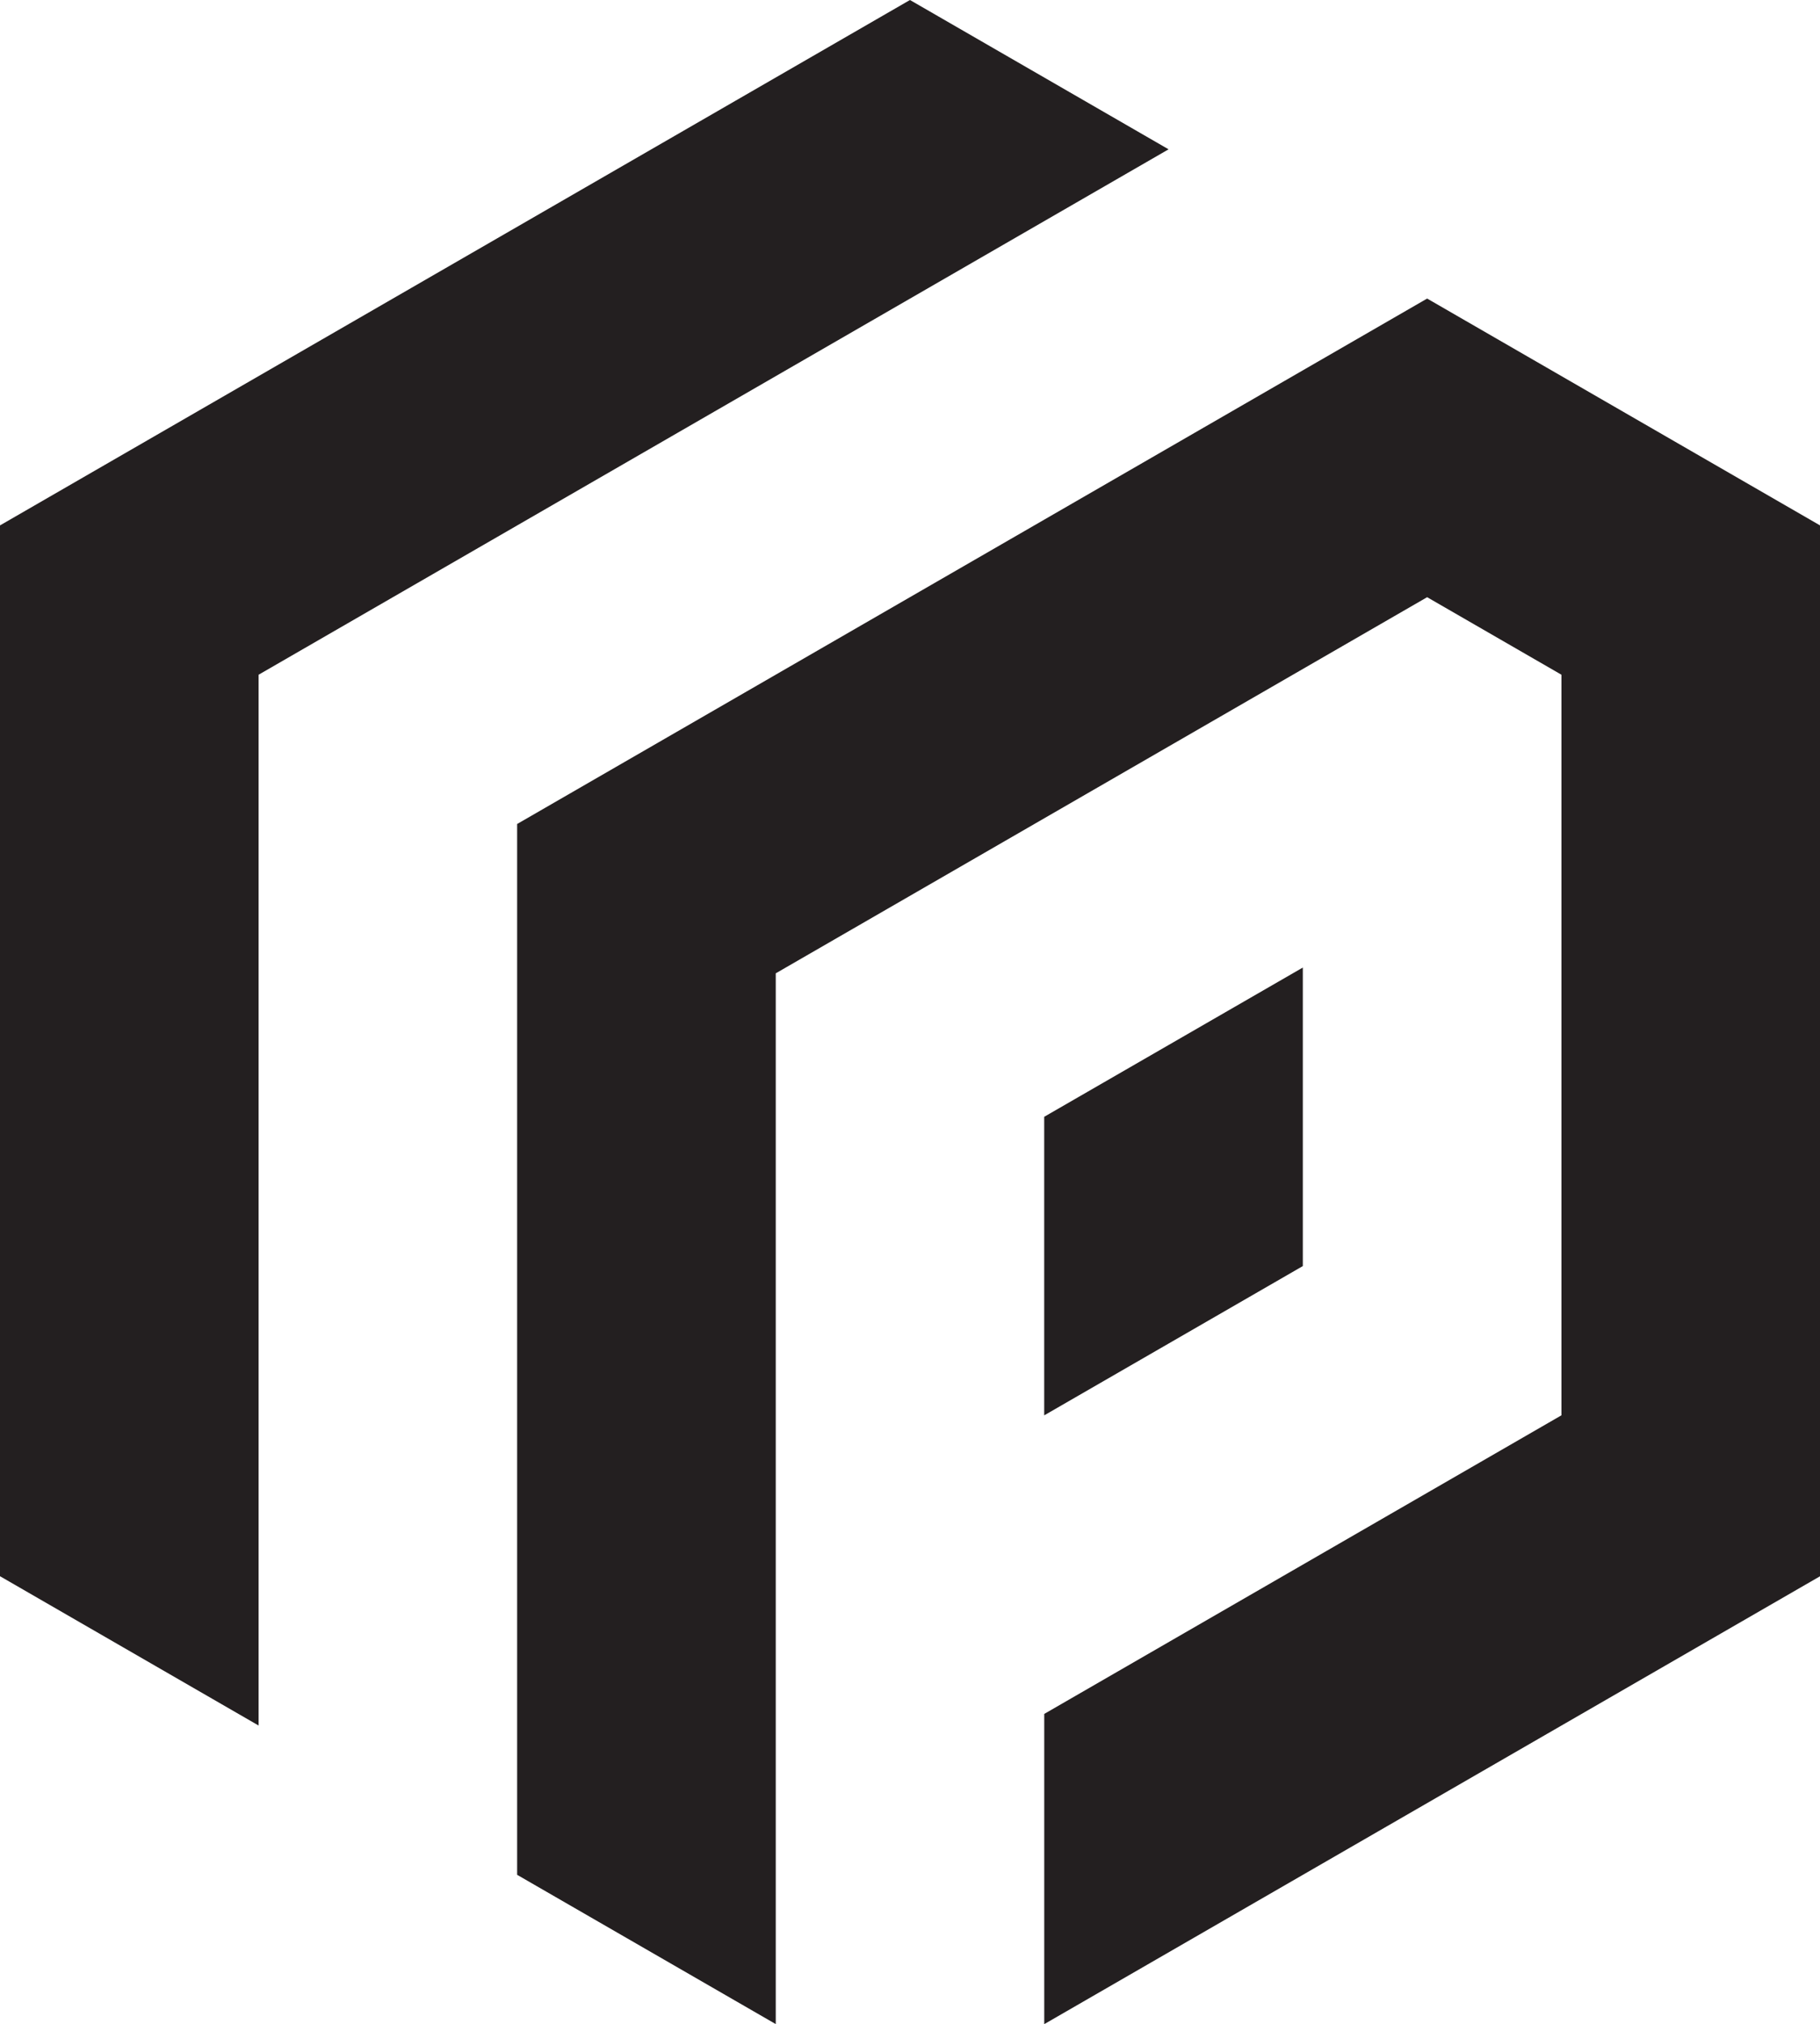
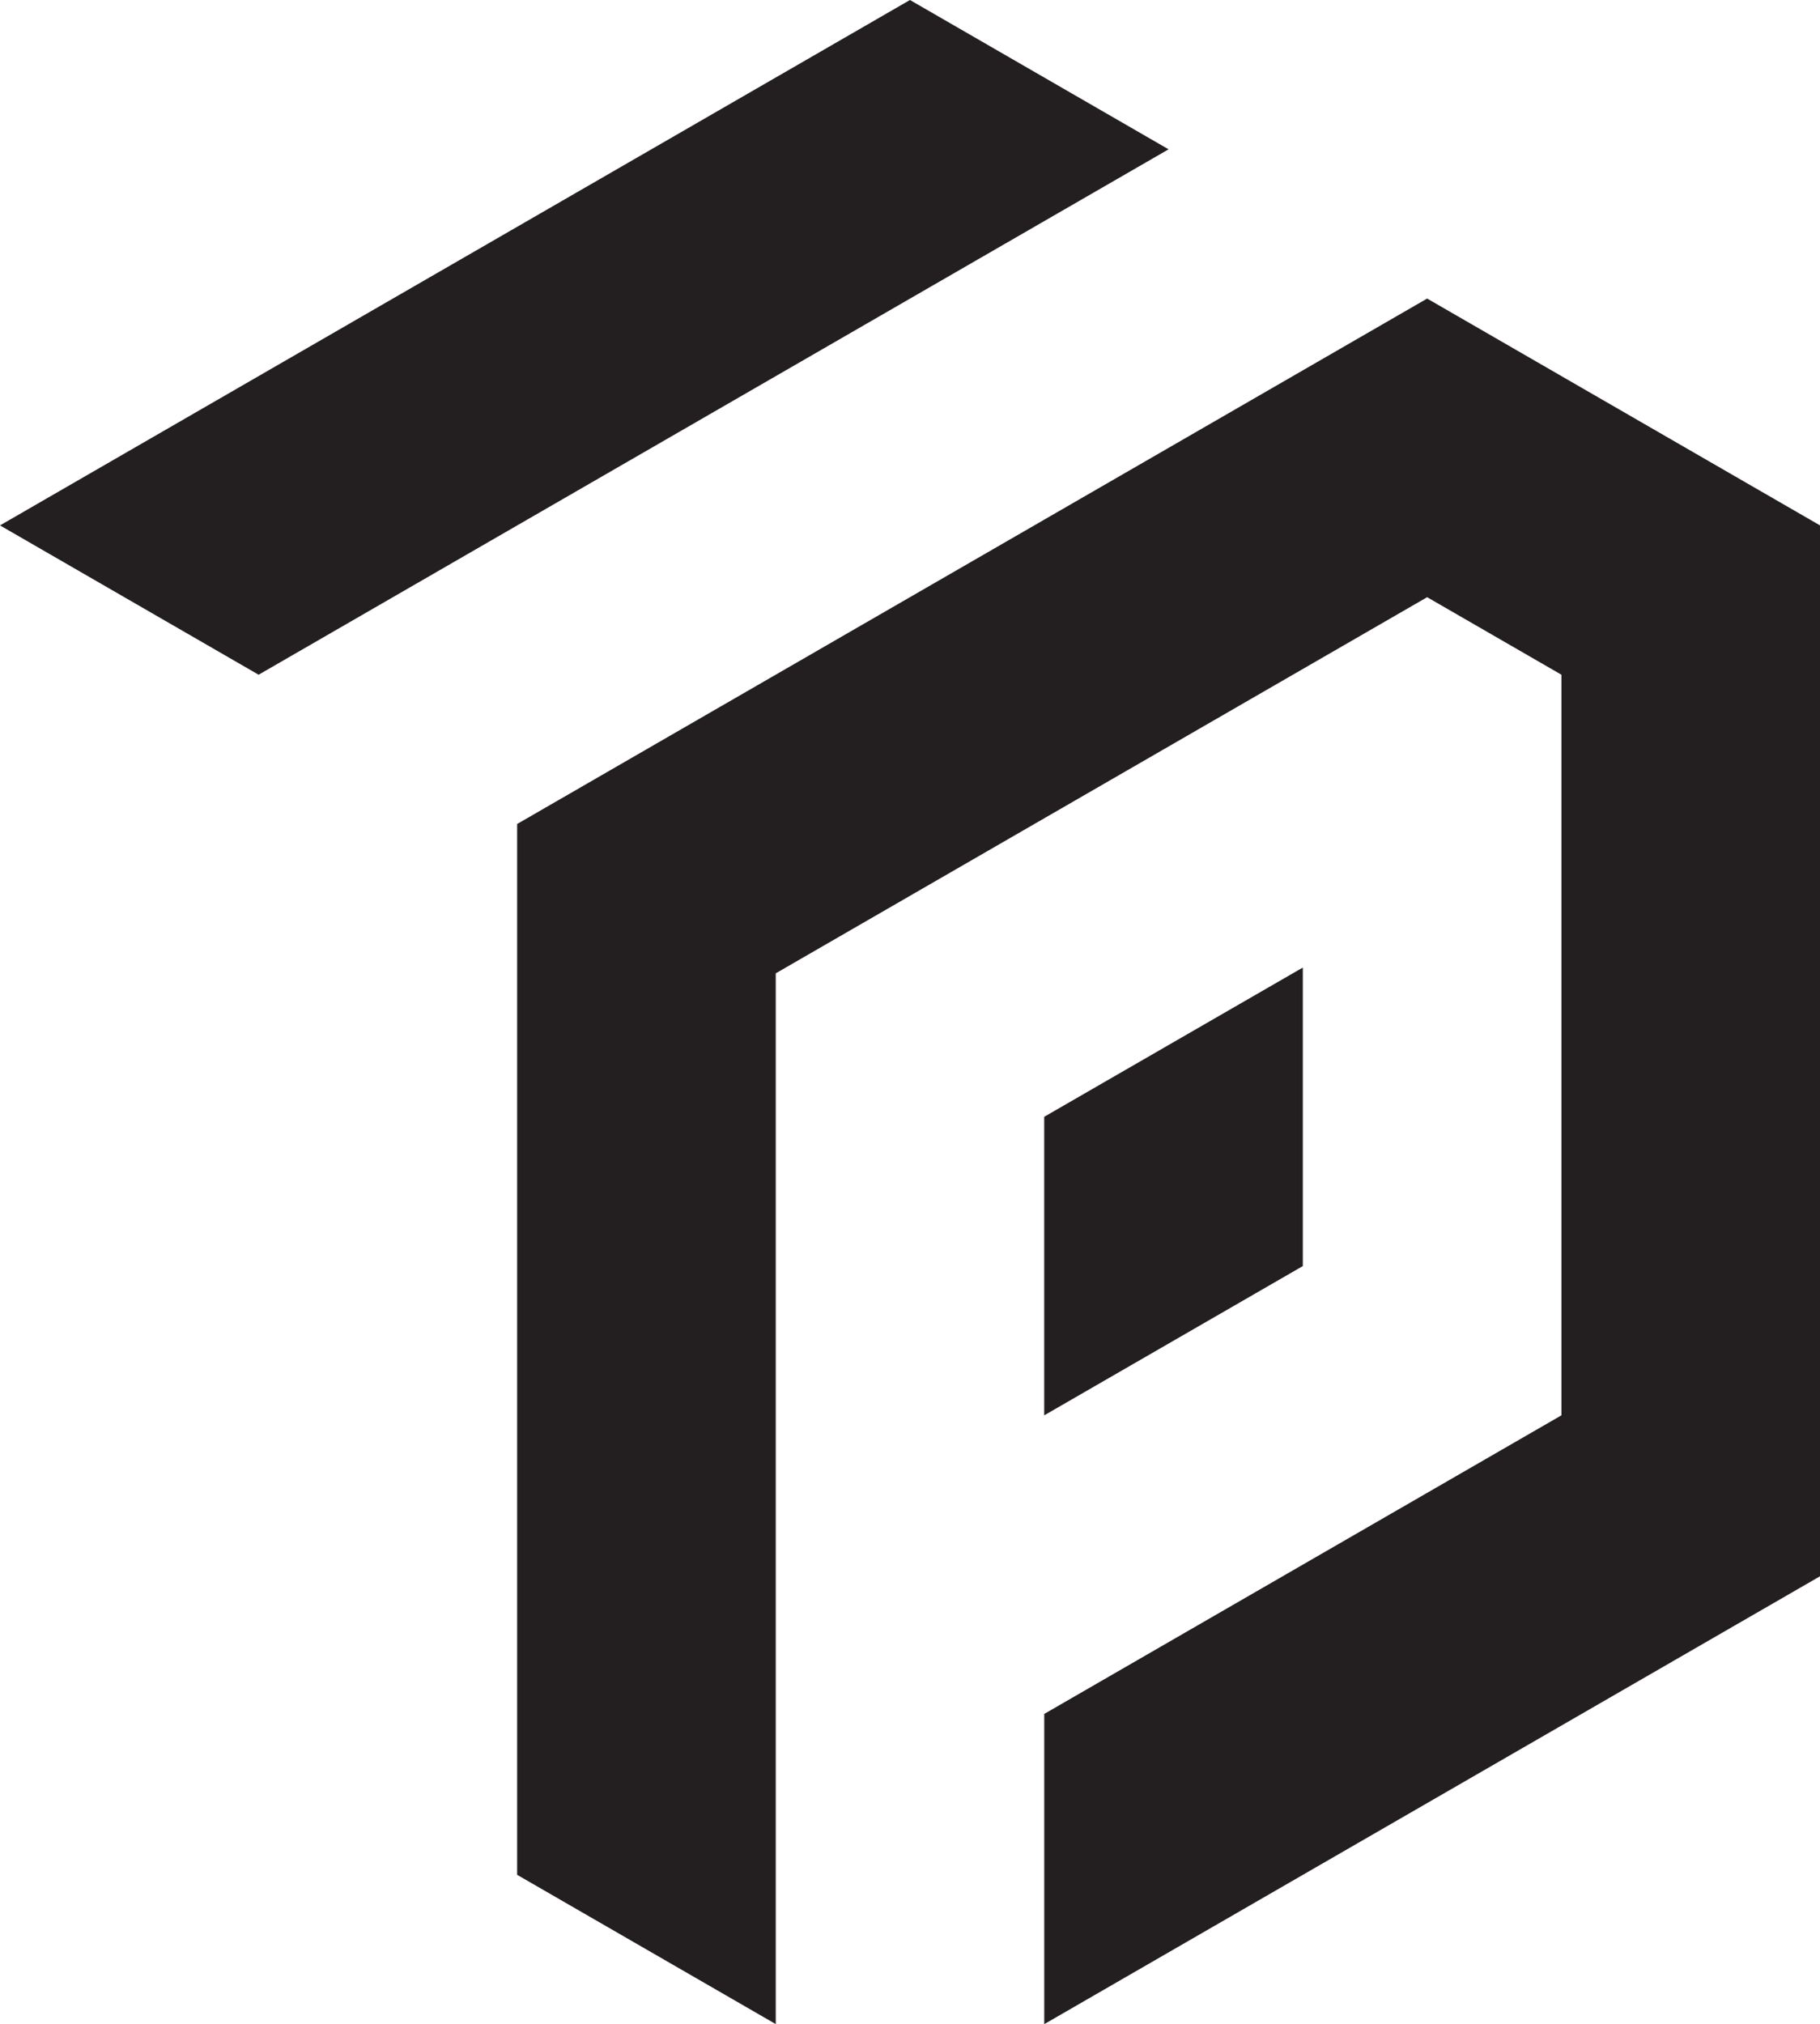
<svg xmlns="http://www.w3.org/2000/svg" version="1.1" width="460.4" height="512">
  <svg id="SvgjsSvg1032" data-name="Layer 1" viewBox="0 0 460.4 512">
-     <path d="M130.82,208.42v265.81s65.42,37.76,65.42,37.76V246.2l164.78-95.14,33.97,19.61v187.33l-130.83,75.53v78.47l196.25-113.29V132.9l-99.39-57.38-230.19,132.9ZM329.57,244.74l-65.42,37.75v75.52l65.42-37.76v-75.51ZM295.61,37.77L230.19,0,0,132.9v265.8l65.42,37.77V170.67L295.61,37.77Z" style="fill: #231f20; fill-rule: evenodd; stroke-width: 0px;" />
+     <path d="M130.82,208.42v265.81s65.42,37.76,65.42,37.76V246.2l164.78-95.14,33.97,19.61v187.33l-130.83,75.53v78.47l196.25-113.29V132.9l-99.39-57.38-230.19,132.9ZM329.57,244.74l-65.42,37.75v75.52l65.42-37.76v-75.51ZM295.61,37.77L230.19,0,0,132.9l65.42,37.77V170.67L295.61,37.77Z" style="fill: #231f20; fill-rule: evenodd; stroke-width: 0px;" />
  </svg>
  <style>@media (prefers-color-scheme: light) { :root { filter: none; } }
@media (prefers-color-scheme: dark) { :root { filter: contrast(0.385) brightness(4.5); } }
</style>
</svg>